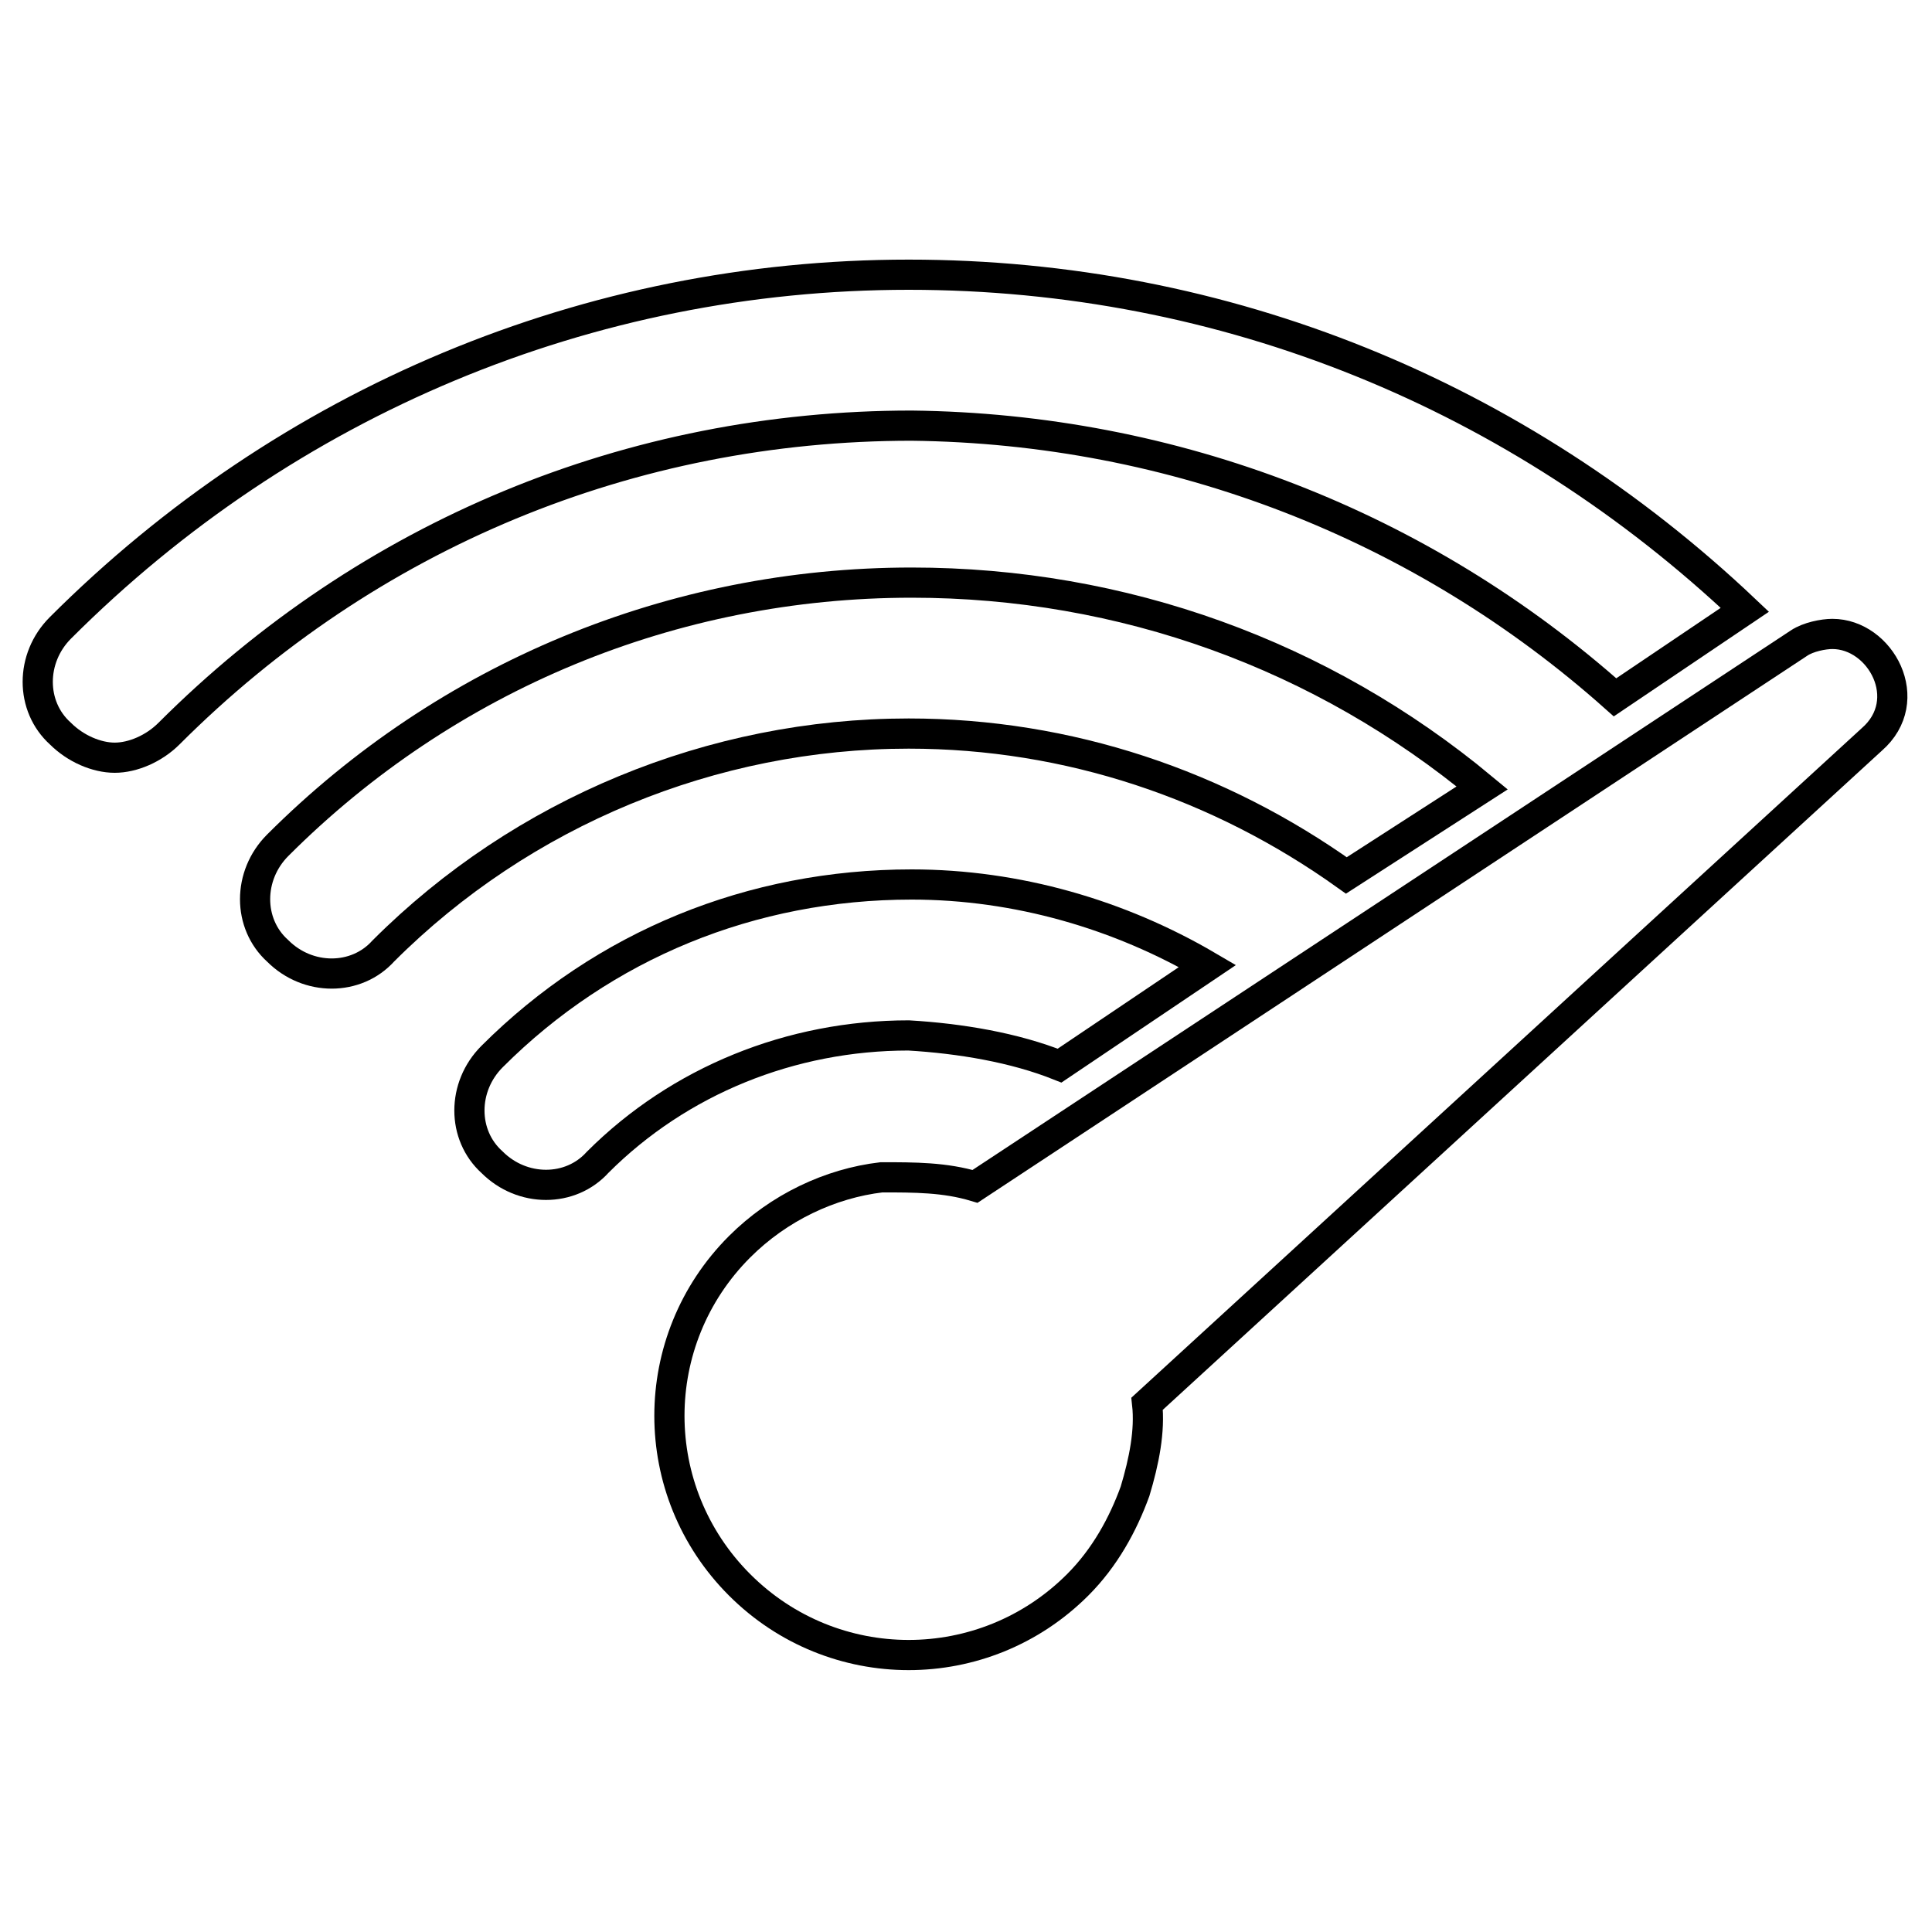
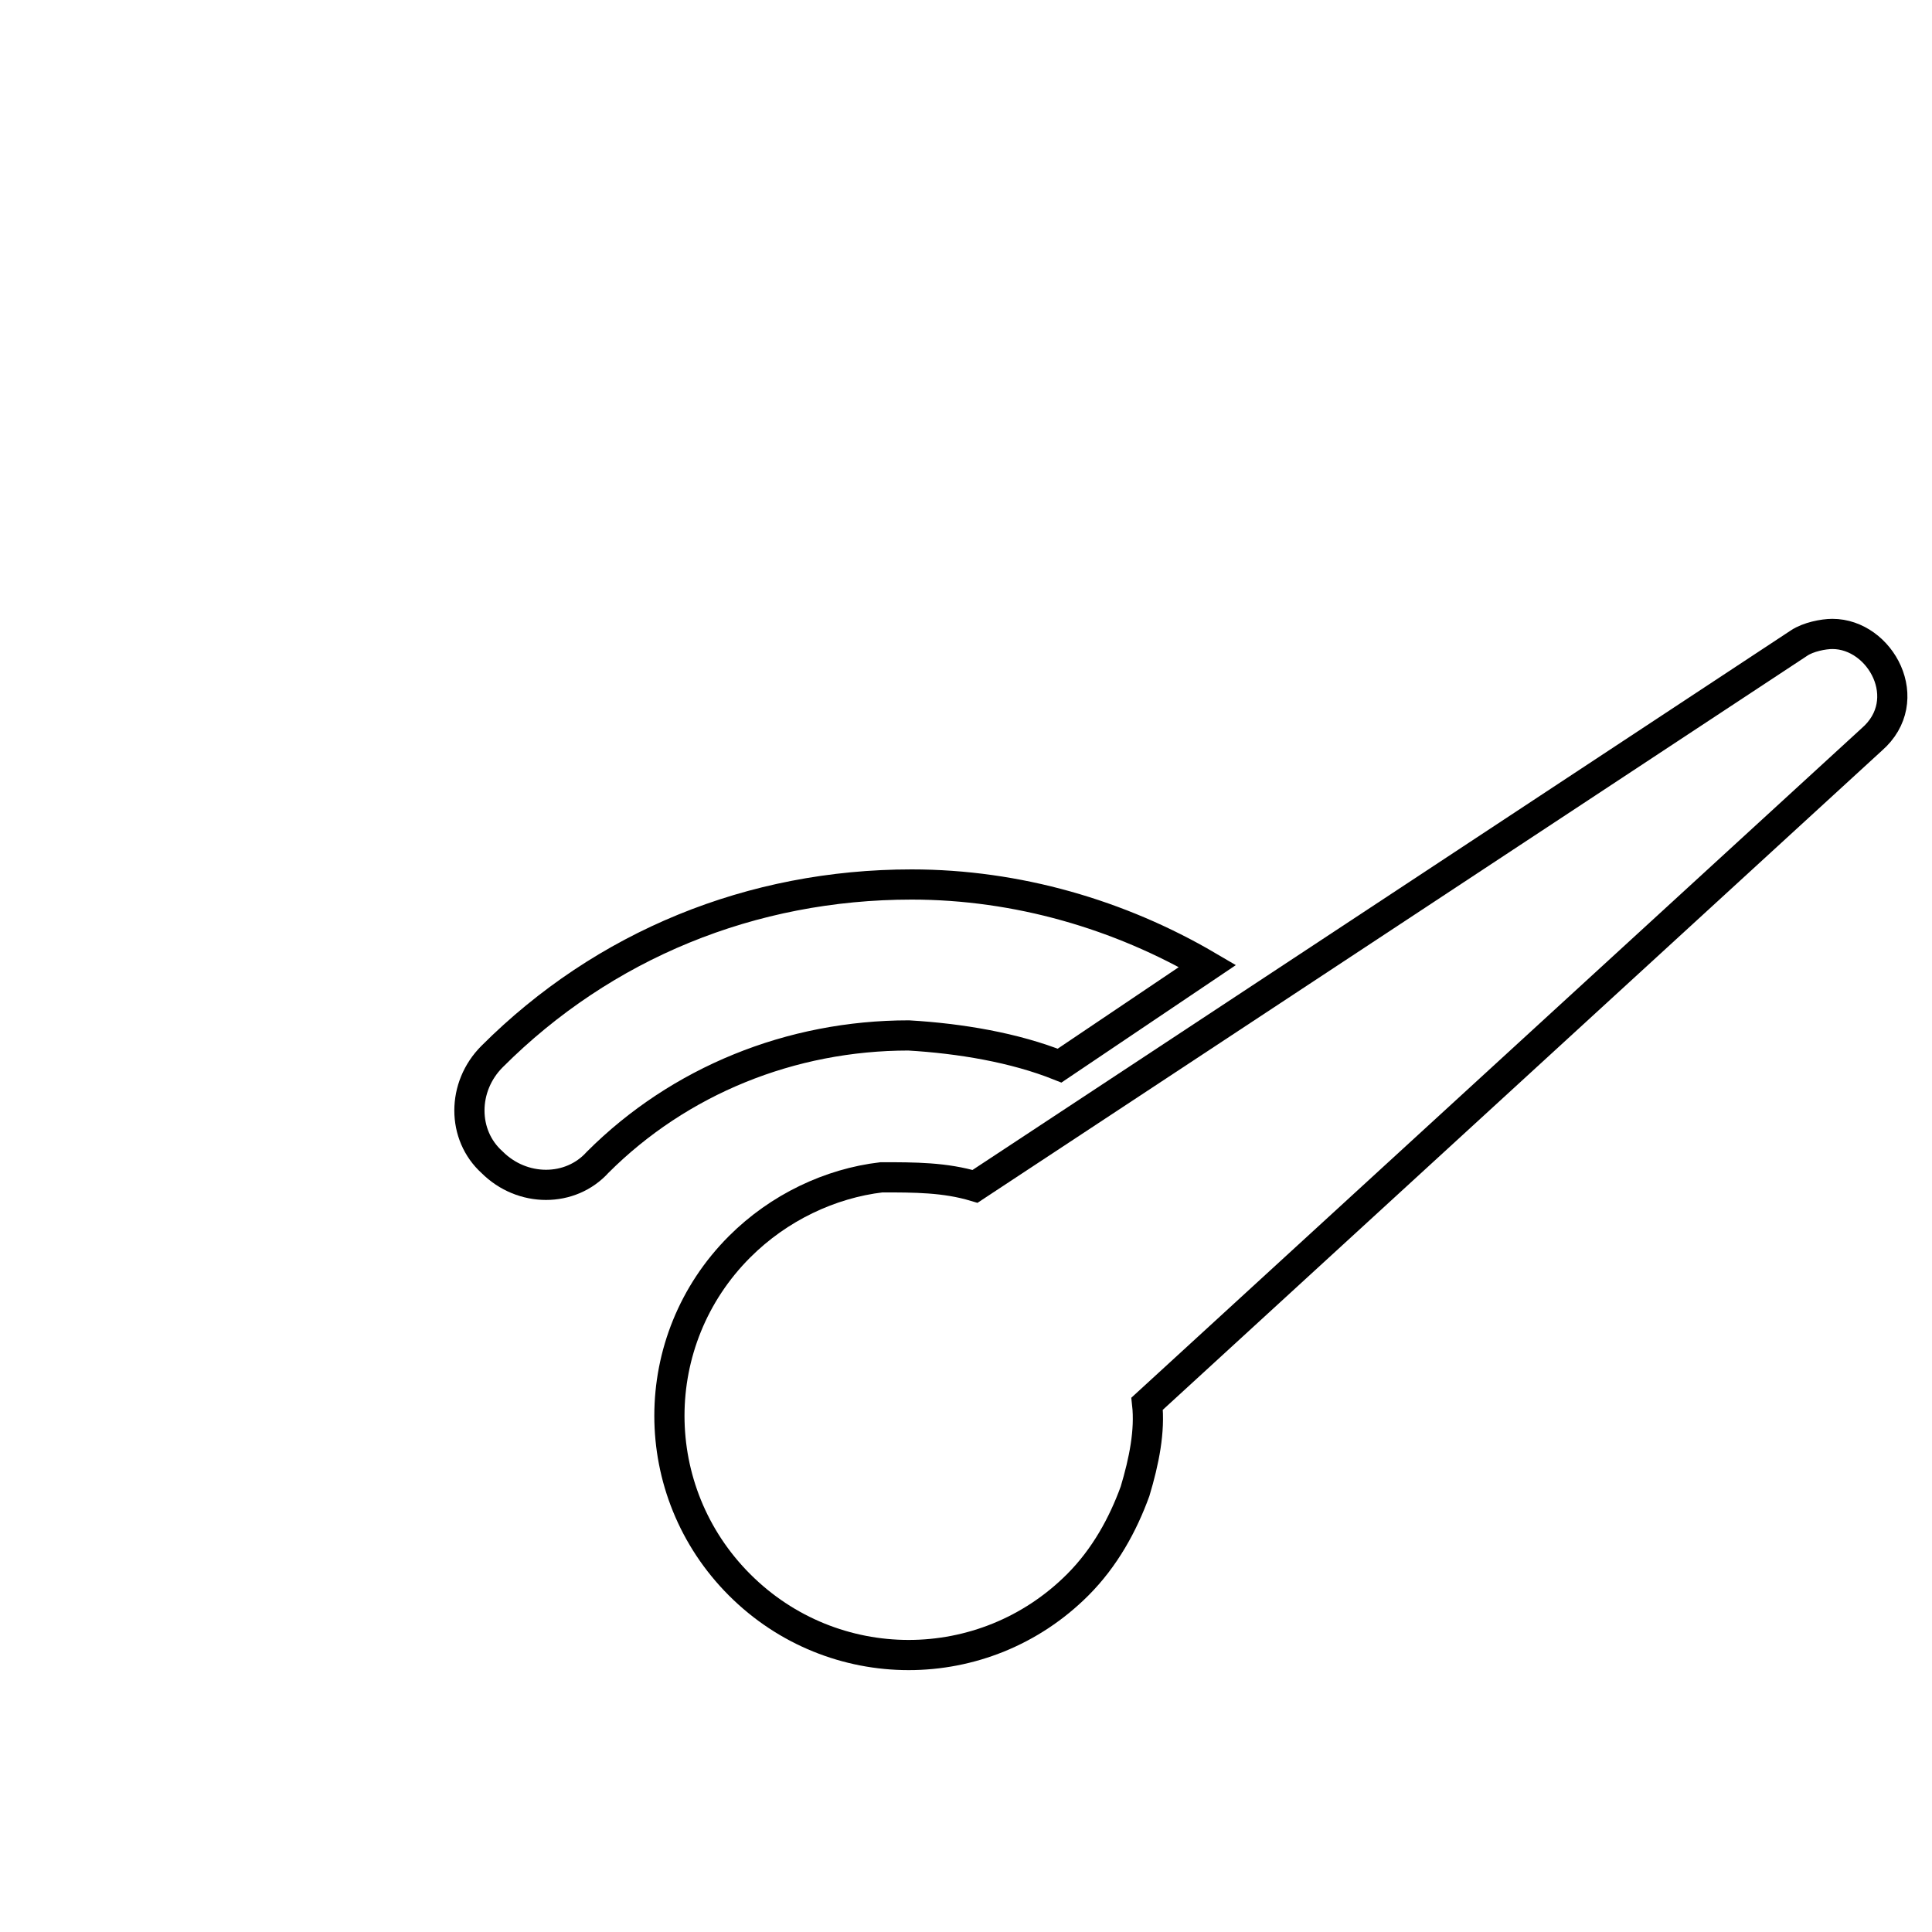
<svg xmlns="http://www.w3.org/2000/svg" version="1.1" id="Layer_1" x="0px" y="0px" viewBox="0 0 64 64" style="enable-background:new 0 0 64 64;" xml:space="preserve">
  <style type="text/css">
	.st0{fill:none;stroke:#000000;stroke-miterlimit:10;}
</style>
  <g>
-     <path class="st0" d="M53.5,23.1l4.3-2.9C50.3,13.1,40.6,9.1,30.1,9.1C19.5,9.1,9.5,13.3,2,20.8c-1,1-1,2.6,0,3.5   c0.5,0.5,1.2,0.8,1.8,0.8s1.3-0.3,1.8-0.8c6.6-6.6,15.3-10.2,24.6-10.2C38.9,14.2,47.1,17.4,53.5,23.1z" />
-     <path class="st0" d="M44.6,29l4.5-2.9c-5.3-4.4-11.9-6.8-18.9-6.8c-7.9,0-15.4,3.1-21,8.7c-1,1-1,2.6,0,3.5c1,1,2.6,1,3.5,0   c4.6-4.6,10.9-7.2,17.4-7.2C35.4,24.3,40.4,26,44.6,29z" />
    <path class="st0" d="M35.1,35.3L40,32c-2.9-1.7-6.3-2.7-9.8-2.7c-5.3,0-10.2,2-13.9,5.7c-1,1-1,2.6,0,3.5c1,1,2.6,1,3.5,0   c2.7-2.7,6.4-4.2,10.3-4.2C31.8,34.4,33.6,34.7,35.1,35.3z" />
    <path class="st0" d="M60.7,21c-0.3,0-0.8,0.1-1.1,0.3l-27.3,18c-1-0.3-2-0.3-3.1-0.3c-1.7,0.2-3.4,1-4.7,2.3   c-3.1,3.1-3.1,8.1,0,11.2c3.1,3.1,8.1,3.1,11.2,0c0.9-0.9,1.5-2,1.9-3.1c0.3-1,0.5-2,0.4-2.9l24-22C63.5,23.2,62.3,21,60.7,21z" />
  </g>
</svg>